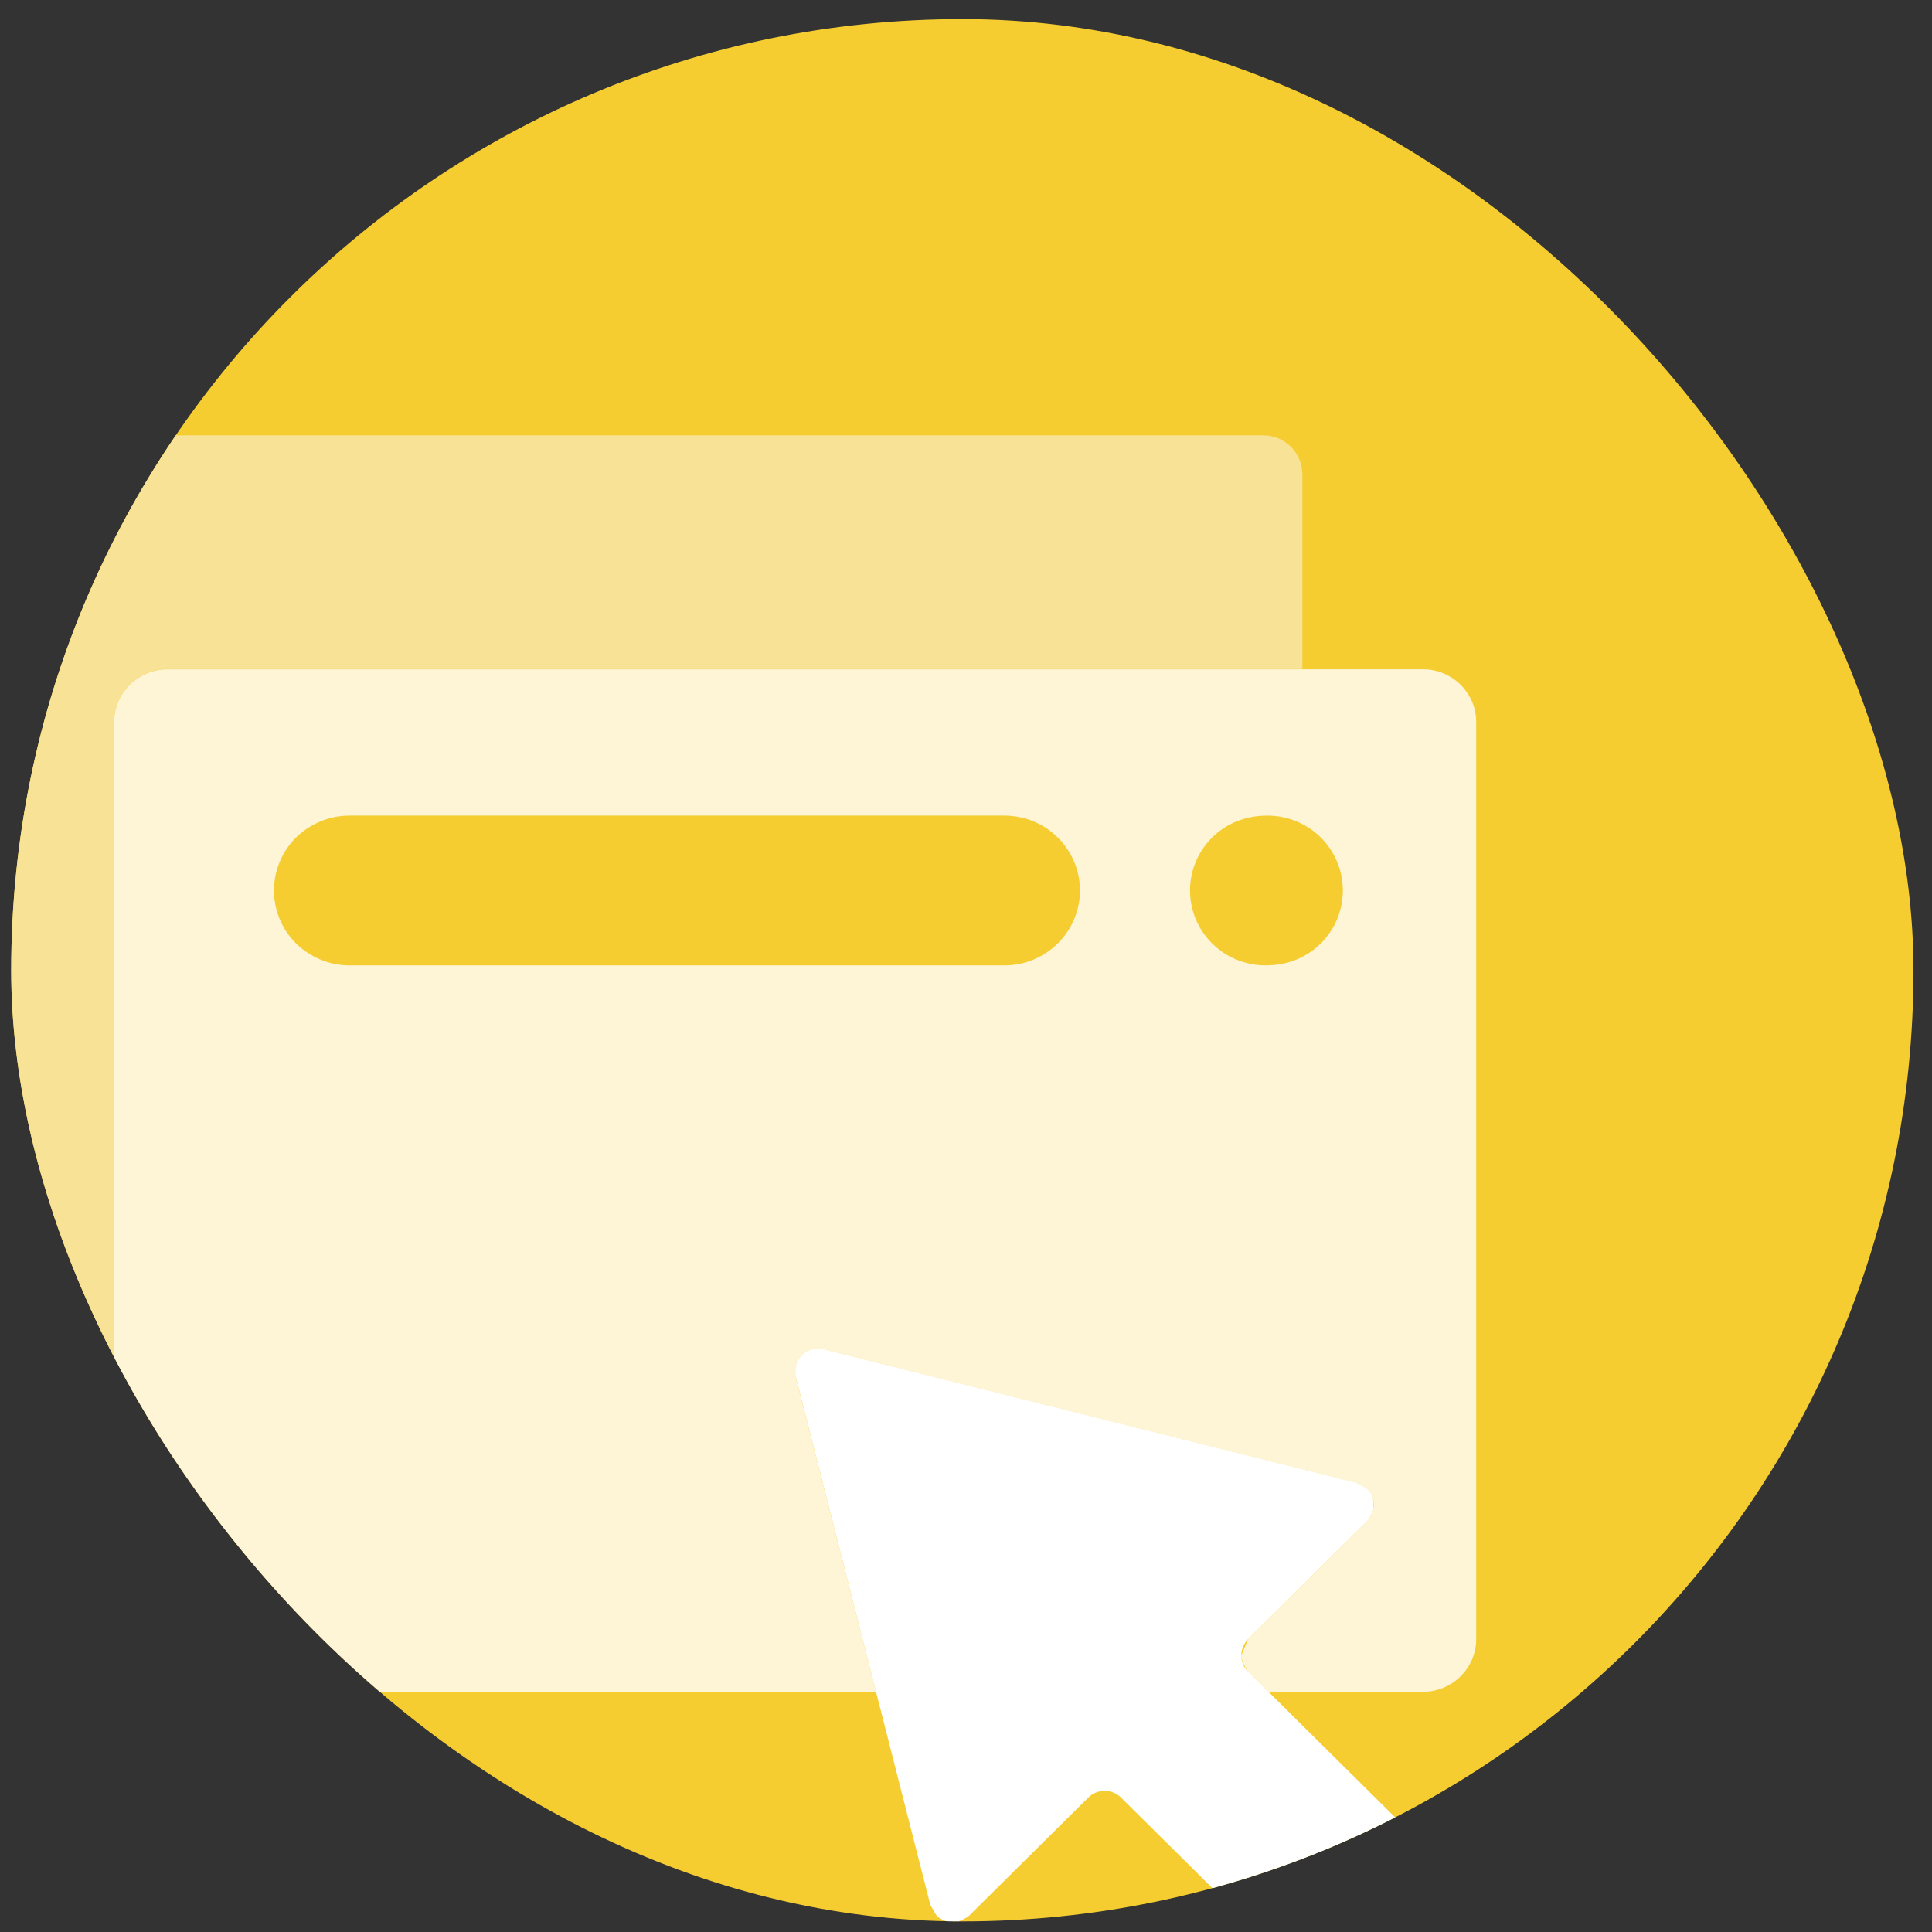
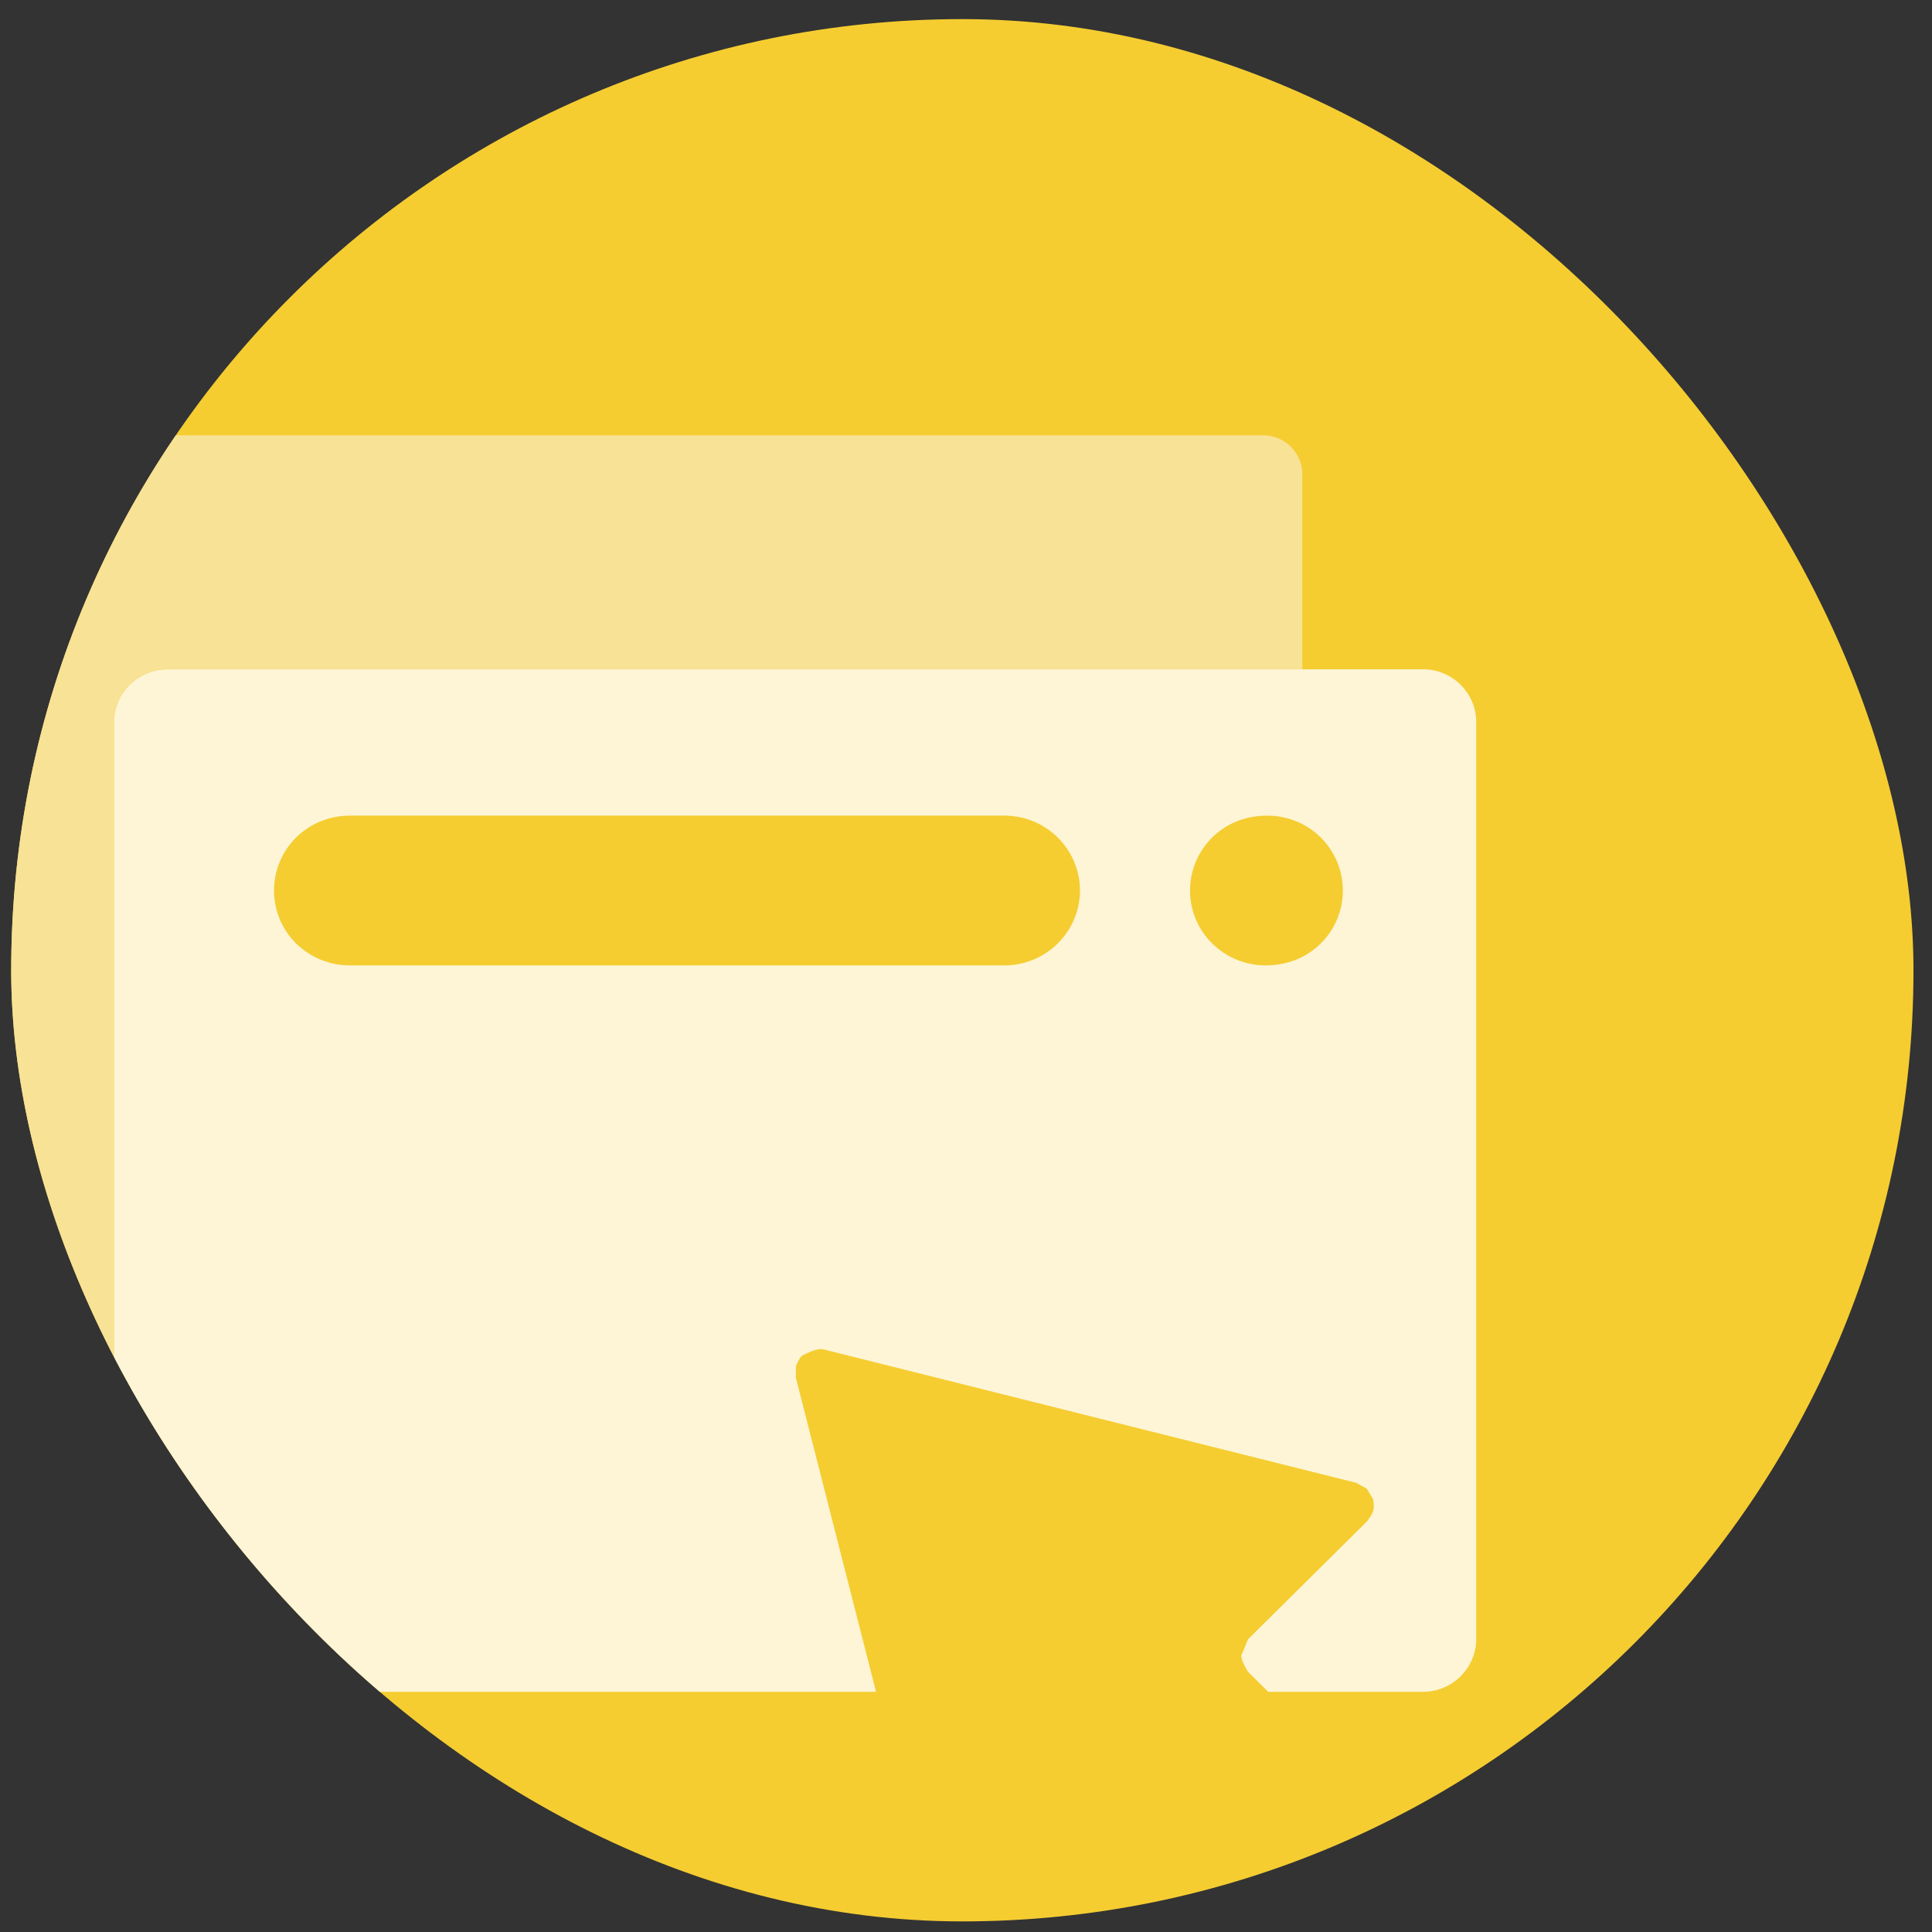
<svg xmlns="http://www.w3.org/2000/svg" width="65" height="65" viewBox="0 0 65 65" fill="none">
  <rect x="0" y="0" width="65" height="65" fill="#333333" stroke="none" />
  <g clip-path="url(#clip0_2794_23042)">
    <rect x="0.377" y="0.643" width="64" height="64" rx="32" fill="#F5CD31" />
-     <path fill-rule="evenodd" clip-rule="evenodd" d="M3.836 50.305V24.296C3.836 23.305 4.643 22.512 5.62 22.512H43.816V15.955C43.816 15.235 43.224 14.646 42.5 14.646H-2.554C-3.277 14.646 -3.869 15.235 -3.869 15.955V48.993C-3.869 49.716 -3.277 50.305 -2.554 50.305H3.836Z" fill="#F8E296" />
+     <path fill-rule="evenodd" clip-rule="evenodd" d="M3.836 50.305V24.296C3.836 23.305 4.643 22.512 5.62 22.512H43.816V15.955C43.816 15.235 43.224 14.646 42.5 14.646H-2.554C-3.277 14.646 -3.869 15.235 -3.869 15.955V48.993C-3.869 49.716 -3.277 50.305 -2.554 50.305Z" fill="#F8E296" />
    <path opacity="0.8" fill-rule="evenodd" clip-rule="evenodd" d="M3.838 55.137V24.3C3.838 23.309 4.649 22.518 5.625 22.518H47.879C48.854 22.518 49.666 23.305 49.666 24.3V55.137C49.666 56.128 48.854 56.919 47.879 56.919H42.668L41.99 56.248C41.99 56.248 41.761 55.907 41.761 55.7L41.99 55.15L45.989 51.187C45.989 51.187 46.161 50.97 46.197 50.837C46.228 50.706 46.228 50.566 46.192 50.434L45.986 50.086L45.629 49.888L27.728 45.404C27.595 45.371 27.458 45.373 26.981 45.608C26.884 45.704 26.779 45.952 26.779 45.952L26.775 46.348L29.473 56.919H5.625C4.63 56.919 3.838 56.11 3.838 55.137ZM36.335 29.959C36.335 29.292 36.063 28.651 35.588 28.177C35.11 27.705 34.465 27.441 33.791 27.441H11.762C11.088 27.441 10.443 27.705 9.96 28.177C9.484 28.651 9.218 29.292 9.218 29.959C9.218 30.629 9.484 31.269 9.96 31.741C10.443 32.214 11.088 32.48 11.762 32.48H33.791C34.465 32.48 35.11 32.214 35.588 31.741C36.063 31.269 36.335 30.629 36.335 29.959ZM44.437 31.741C44.913 31.269 45.179 30.629 45.179 29.959C45.179 29.292 44.913 28.651 44.437 28.177C43.96 27.705 43.315 27.441 42.635 27.441C41.903 27.441 41.256 27.705 40.781 28.177C40.303 28.651 40.037 29.292 40.037 29.959C40.037 30.629 40.303 31.269 40.781 31.741C41.256 32.214 41.903 32.48 42.581 32.48C43.315 32.48 43.96 32.214 44.437 31.741Z" fill="white" />
-     <path fill-rule="evenodd" clip-rule="evenodd" d="M41.763 55.696C41.763 55.49 41.845 55.291 41.992 55.147L45.992 51.182C46.092 51.086 46.196 50.831 46.196 50.831C46.232 50.7 46.192 50.428 46.192 50.428C46.156 50.295 46.084 50.175 45.986 50.08L45.629 49.883L27.726 45.399C27.597 45.367 27.327 45.403 27.327 45.403C27.198 45.44 27.079 45.509 26.981 45.602C26.886 45.698 26.819 45.817 26.78 45.944C26.78 45.944 26.744 46.212 26.777 46.34L31.299 64.084L31.5 64.436C31.596 64.534 31.716 64.605 31.851 64.641C31.851 64.641 32.124 64.68 32.259 64.643C32.259 64.643 32.514 64.541 32.613 64.443L36.612 60.48C36.758 60.332 36.956 60.252 37.164 60.252C37.373 60.252 37.572 60.332 37.718 60.48L43.814 66.52C44.12 66.82 44.614 66.82 44.92 66.52L48.089 63.381C48.234 63.235 48.316 63.038 48.316 62.83C48.316 62.626 48.234 62.429 48.089 62.284L41.992 56.242C41.845 56.098 41.763 55.901 41.763 55.696Z" fill="white" />
  </g>
  <defs>
    <clipPath id="clip0_2794_23042">
      <rect x="0.377" y="0.643" width="64" height="64" rx="32" fill="white" />
    </clipPath>
  </defs>
</svg>